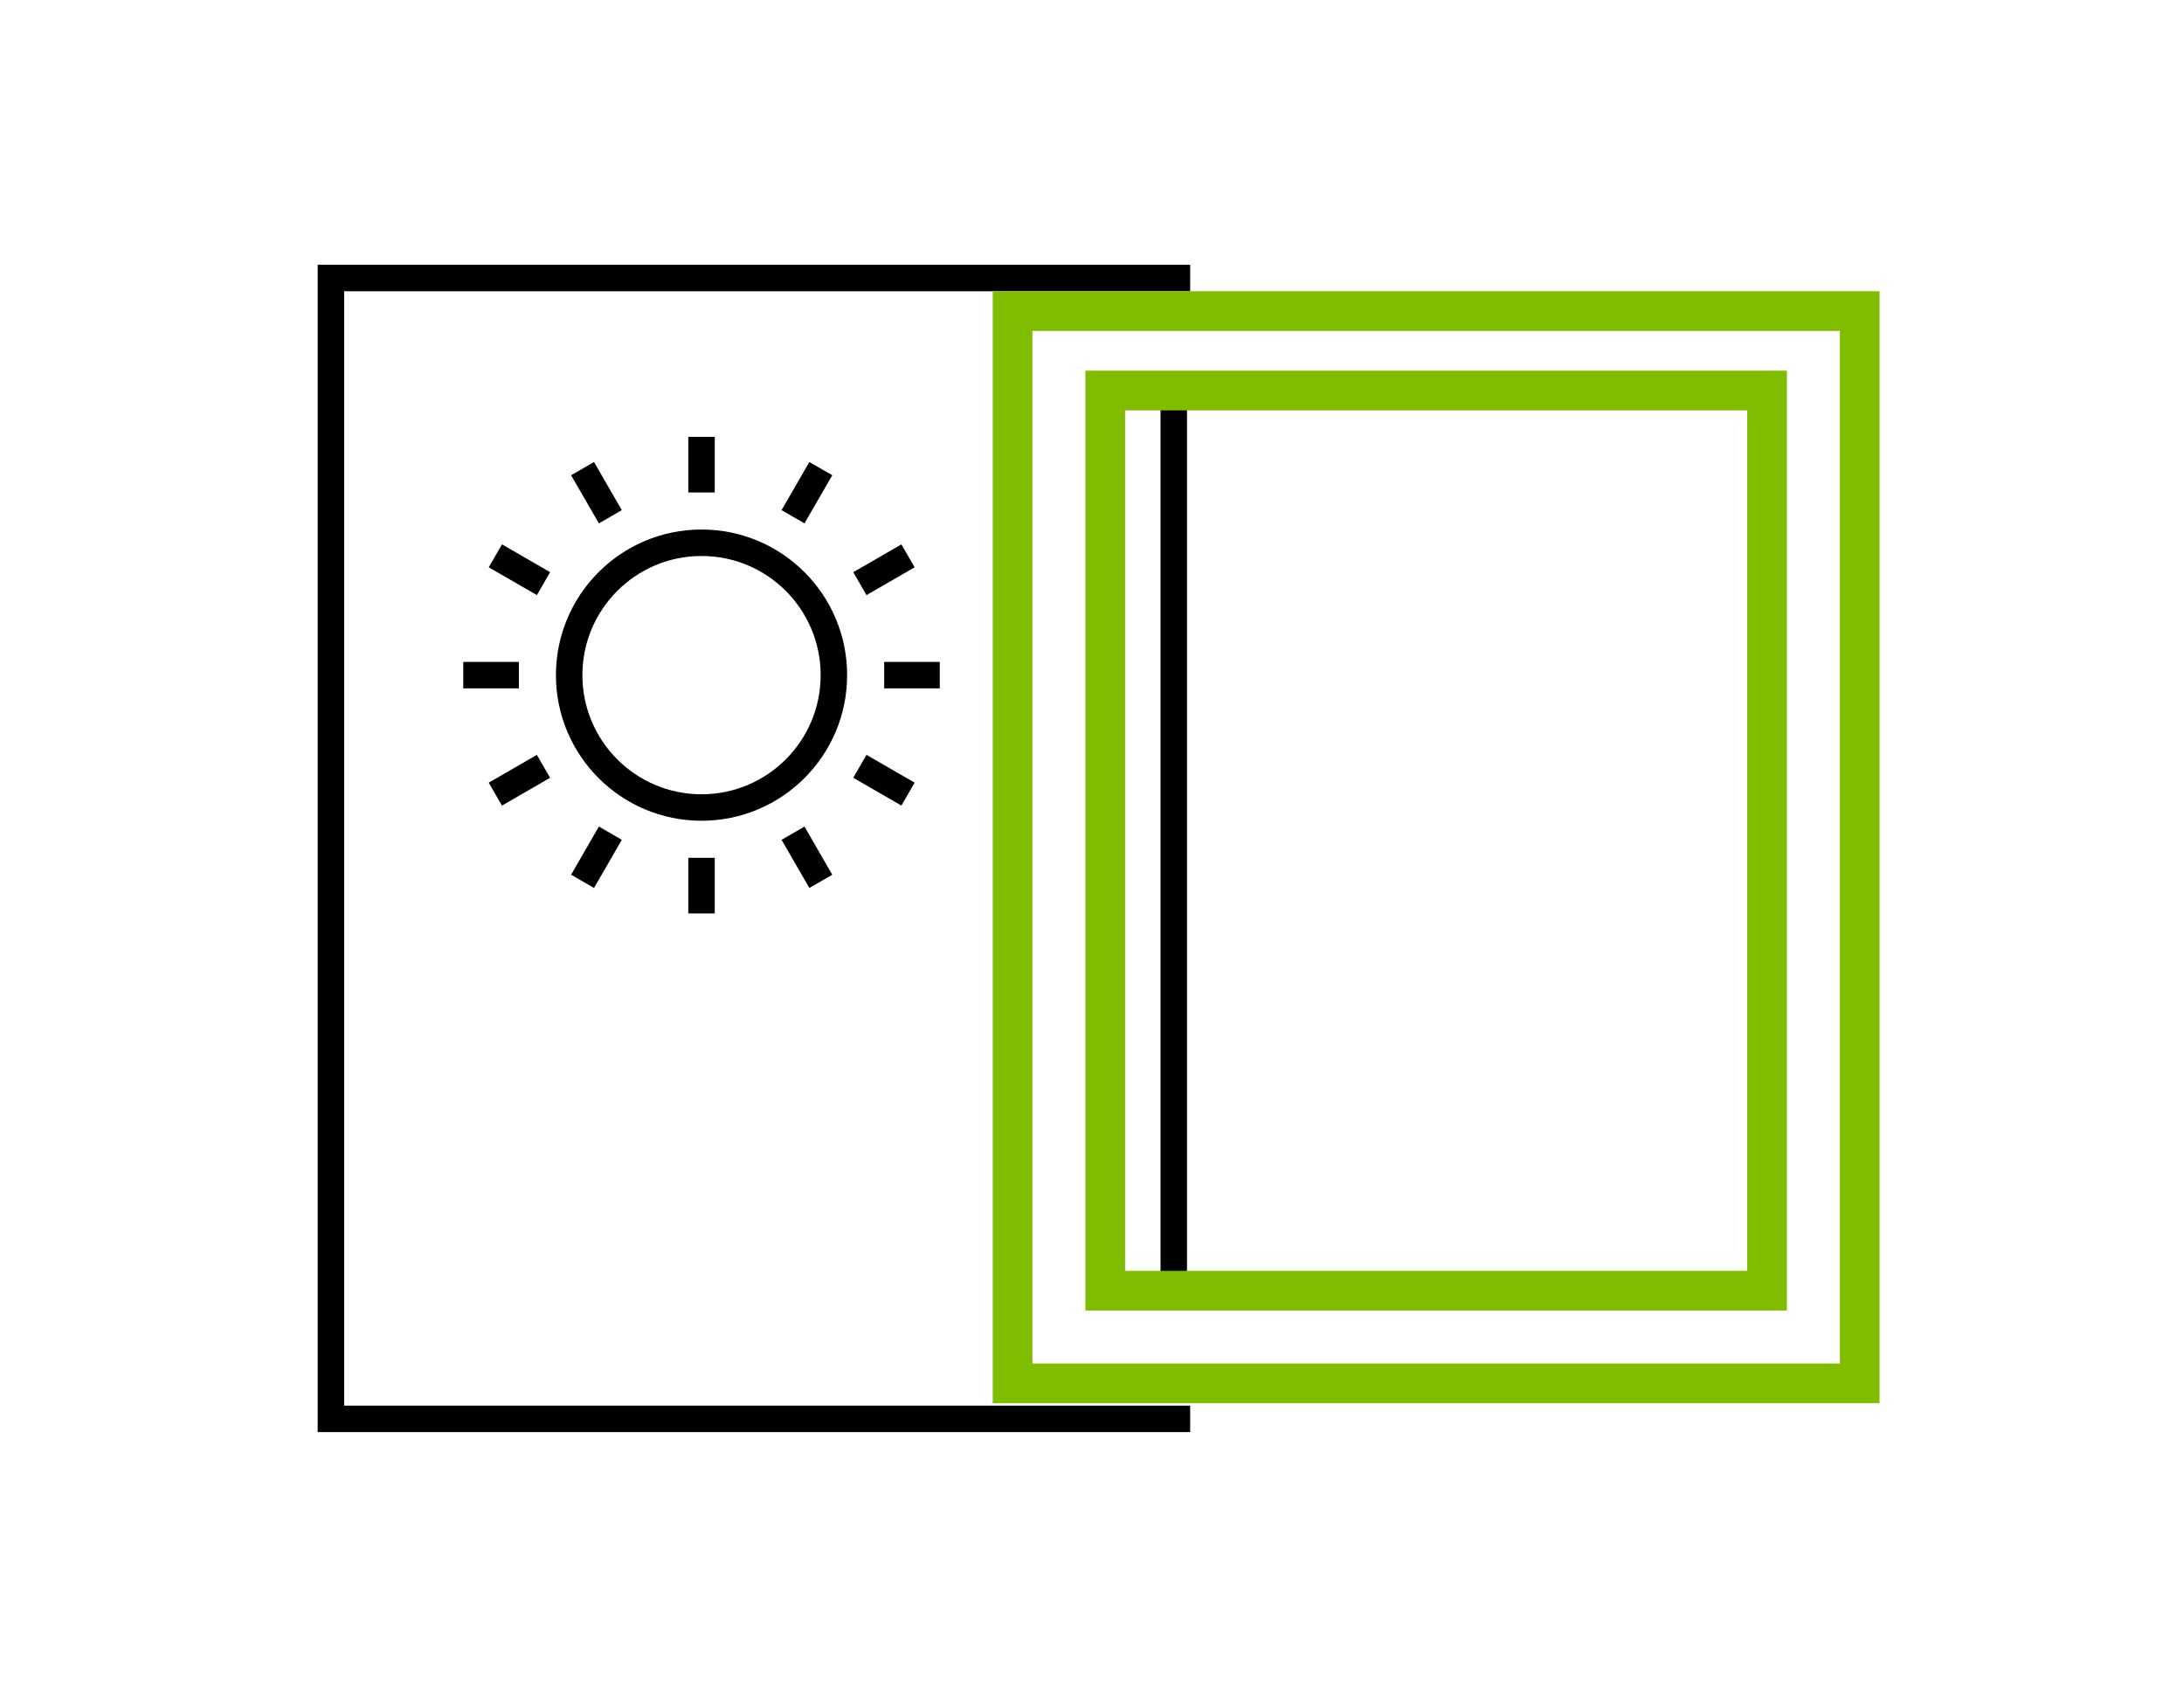
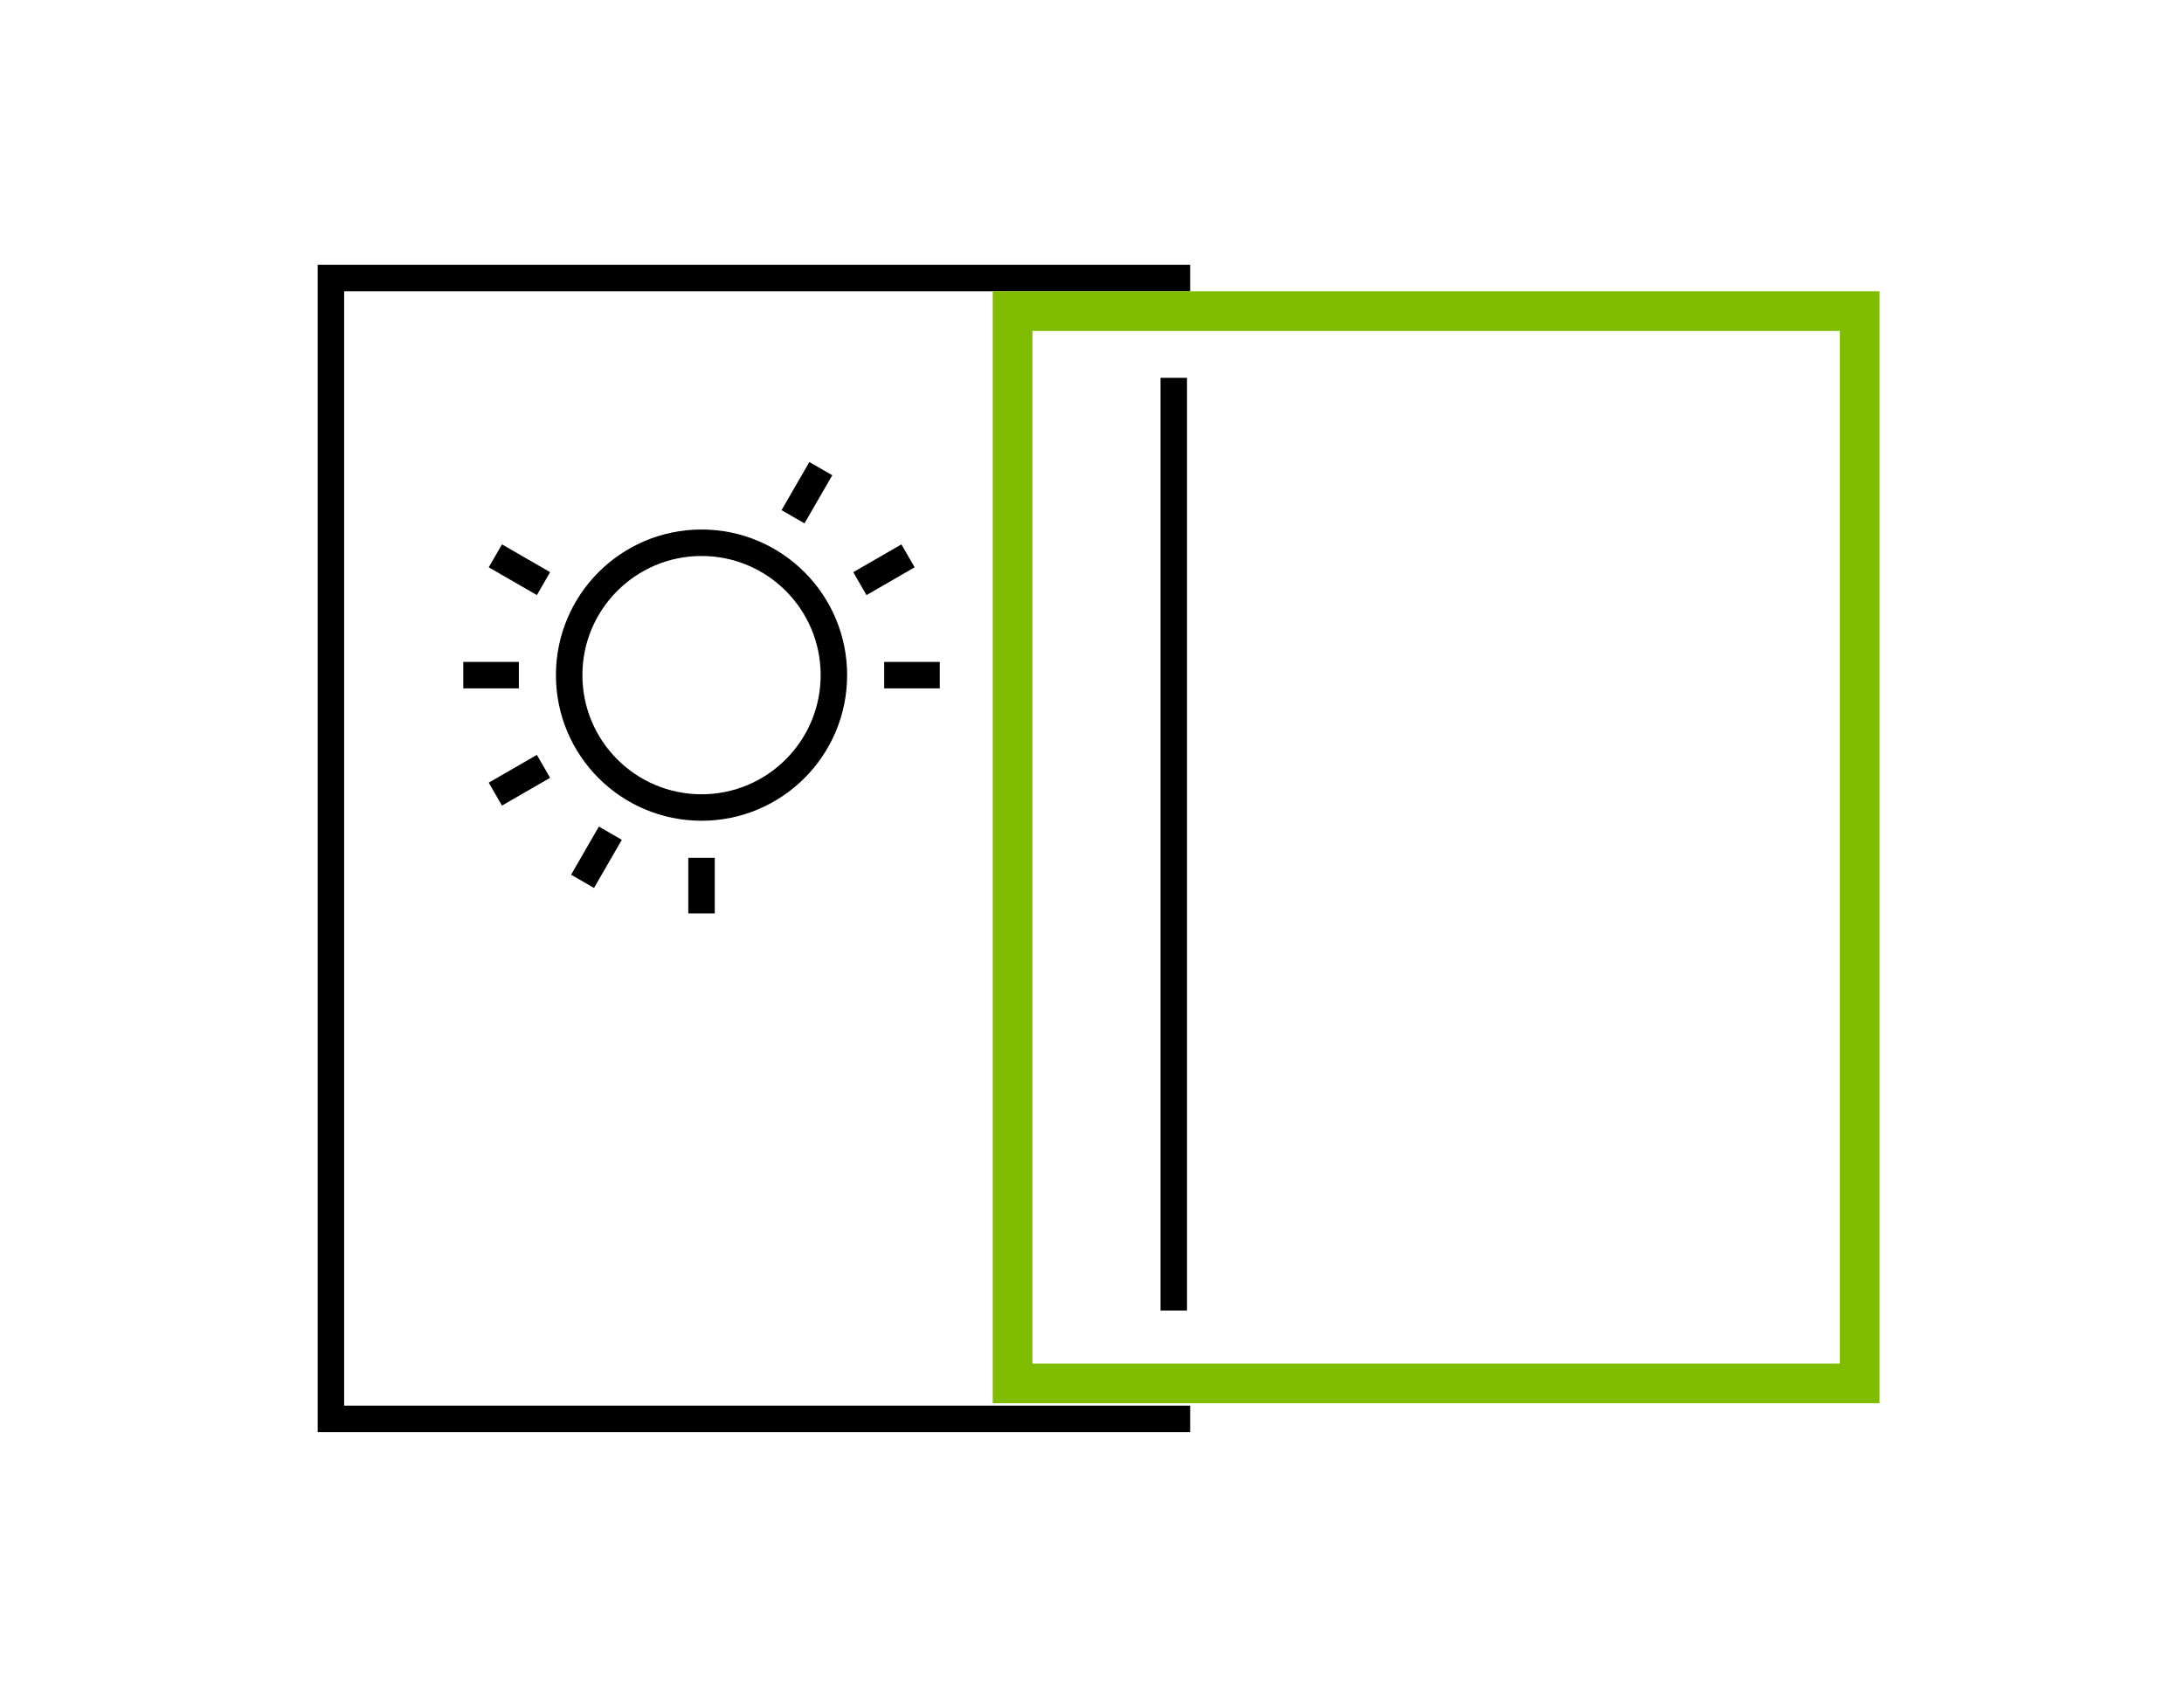
<svg xmlns="http://www.w3.org/2000/svg" width="165" height="127" viewBox="0 0 165 127">
  <g id="abertura-aluminio" transform="translate(-1211 -3910)">
    <rect id="Rectángulo_319" data-name="Rectángulo 319" width="165" height="127" transform="translate(1211 3910)" fill="#fff" />
    <path id="Trazado_13789" data-name="Trazado 13789" d="M7647.916,4066H7583v86.182h64.916" transform="translate(-6347 -135)" fill="none" stroke="#000" stroke-width="2" />
    <path id="Trazado_13790" data-name="Trazado 13790" d="M7641,4071v70.458" transform="translate(-6341.322 -132.458)" fill="none" stroke="#000" stroke-width="2" />
    <g id="Rectángulo_313" data-name="Rectángulo 313" transform="translate(1286 3932)" fill="none" stroke="#80bc00" stroke-width="3">
      <rect width="67" height="84" stroke="none" />
      <rect x="1.5" y="1.5" width="64" height="81" fill="none" />
    </g>
    <g id="Rectángulo_314" data-name="Rectángulo 314" transform="translate(1293 3938)" fill="none" stroke="#80bc00" stroke-width="3">
      <rect width="53" height="71" stroke="none" />
-       <rect x="1.5" y="1.5" width="50" height="68" fill="none" />
    </g>
    <g id="solarium" transform="translate(678 3879)">
      <g id="Elipse_37" data-name="Elipse 37" transform="translate(575 71)" fill="#fff" stroke="#000" stroke-width="2">
        <circle cx="11" cy="11" r="11" stroke="none" />
        <circle cx="11" cy="11" r="10" fill="none" />
      </g>
-       <path id="Trazado_13932" data-name="Trazado 13932" d="M8942,1908v4.2" transform="translate(-8356 -1844)" fill="none" stroke="#000" stroke-width="2" />
-       <path id="Trazado_13938" data-name="Trazado 13938" d="M0,0V4.2" transform="translate(577.012 66.4) rotate(-30)" fill="none" stroke="#000" stroke-width="2" />
      <path id="Trazado_13942" data-name="Trazado 13942" d="M0,0V4.2" transform="translate(570.424 72.988) rotate(-60)" fill="none" stroke="#000" stroke-width="2" />
      <path id="Trazado_13935" data-name="Trazado 13935" d="M0,0V4.2" transform="translate(568 82) rotate(-90)" fill="none" stroke="#000" stroke-width="2" />
      <path id="Trazado_13937" data-name="Trazado 13937" d="M0,0V4.2" transform="translate(570.423 90.989) rotate(-120)" fill="none" stroke="#000" stroke-width="2" />
      <path id="Trazado_13941" data-name="Trazado 13941" d="M0,0V4.2" transform="translate(577.012 97.576) rotate(-150)" fill="none" stroke="#000" stroke-width="2" />
      <path id="Trazado_13933" data-name="Trazado 13933" d="M8942,1908v4.2" transform="translate(-8356 -1812.2)" fill="none" stroke="#000" stroke-width="2" />
-       <path id="Trazado_13939" data-name="Trazado 13939" d="M0,0V4.2" transform="translate(592.912 93.94) rotate(-30)" fill="none" stroke="#000" stroke-width="2" />
-       <path id="Trazado_13943" data-name="Trazado 13943" d="M0,0V4.2" transform="translate(597.963 88.888) rotate(-60)" fill="none" stroke="#000" stroke-width="2" />
      <path id="Trazado_13934" data-name="Trazado 13934" d="M0,0V4.2" transform="translate(599.8 82) rotate(-90)" fill="none" stroke="#000" stroke-width="2" />
      <path id="Trazado_13936" data-name="Trazado 13936" d="M0,0V4.2" transform="translate(597.963 75.089) rotate(-120)" fill="none" stroke="#000" stroke-width="2" />
      <path id="Trazado_13940" data-name="Trazado 13940" d="M0,0V4.2" transform="translate(592.912 70.037) rotate(-150)" fill="none" stroke="#000" stroke-width="2" />
    </g>
  </g>
</svg>